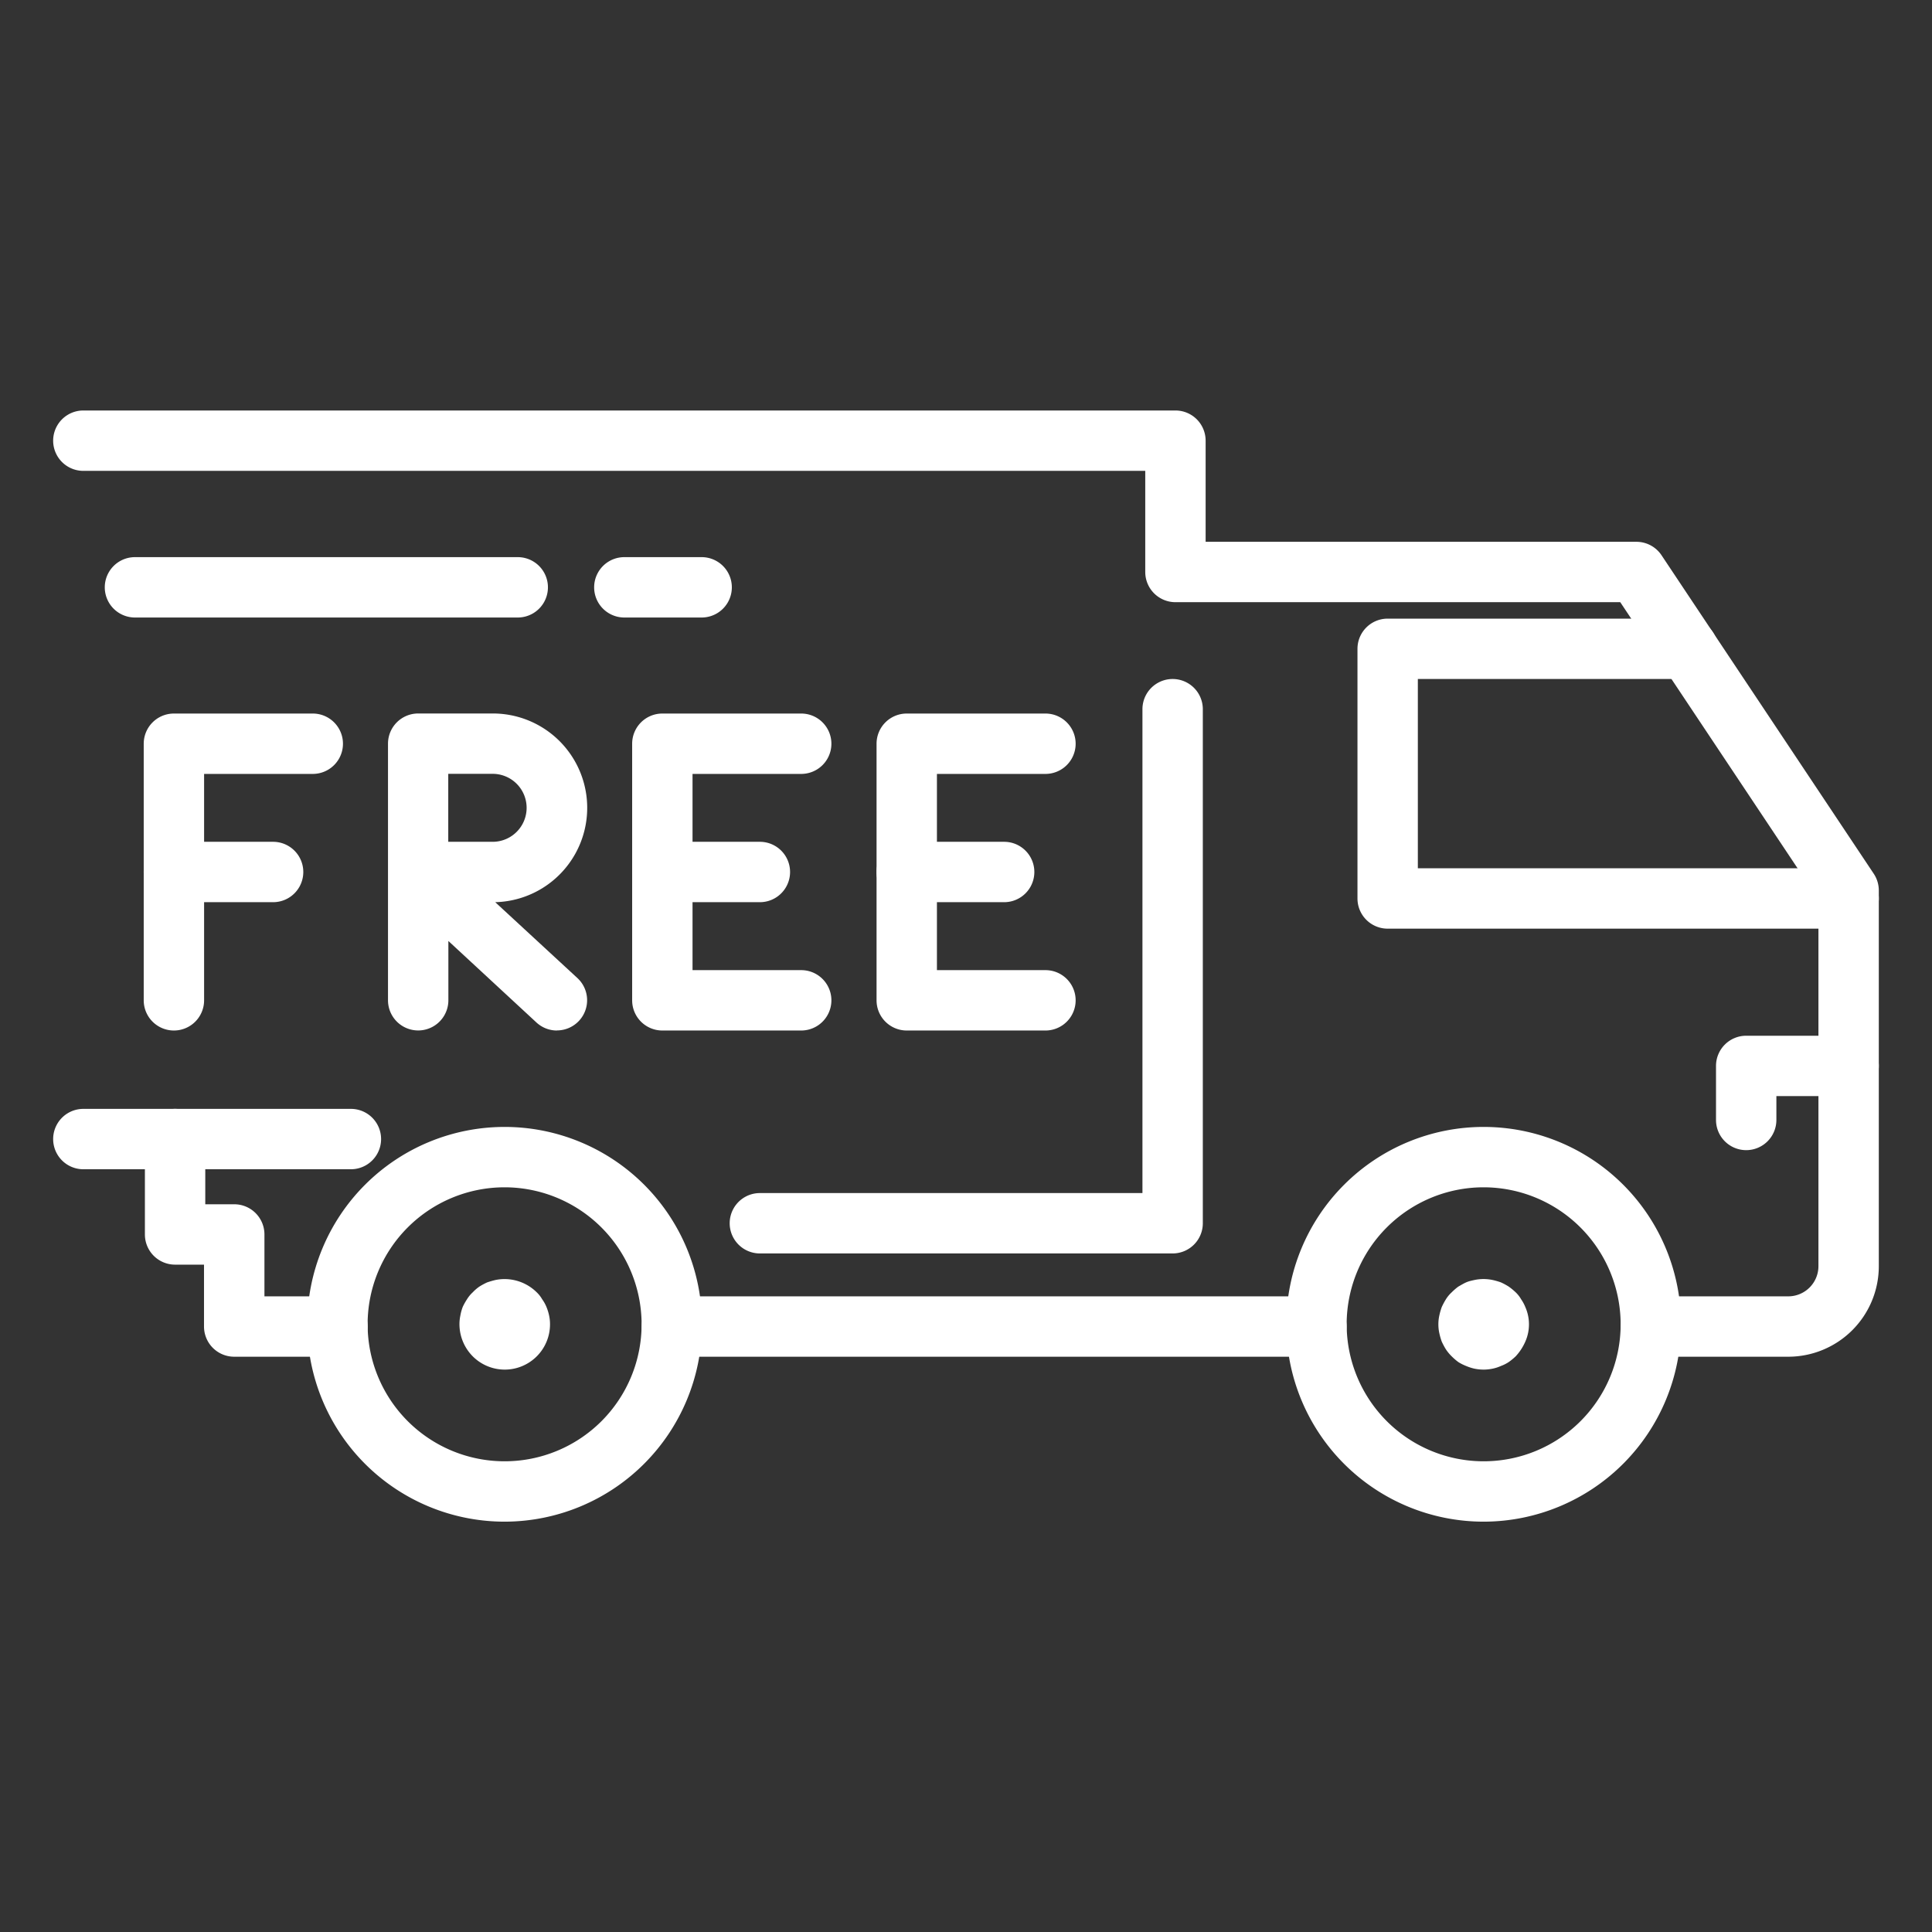
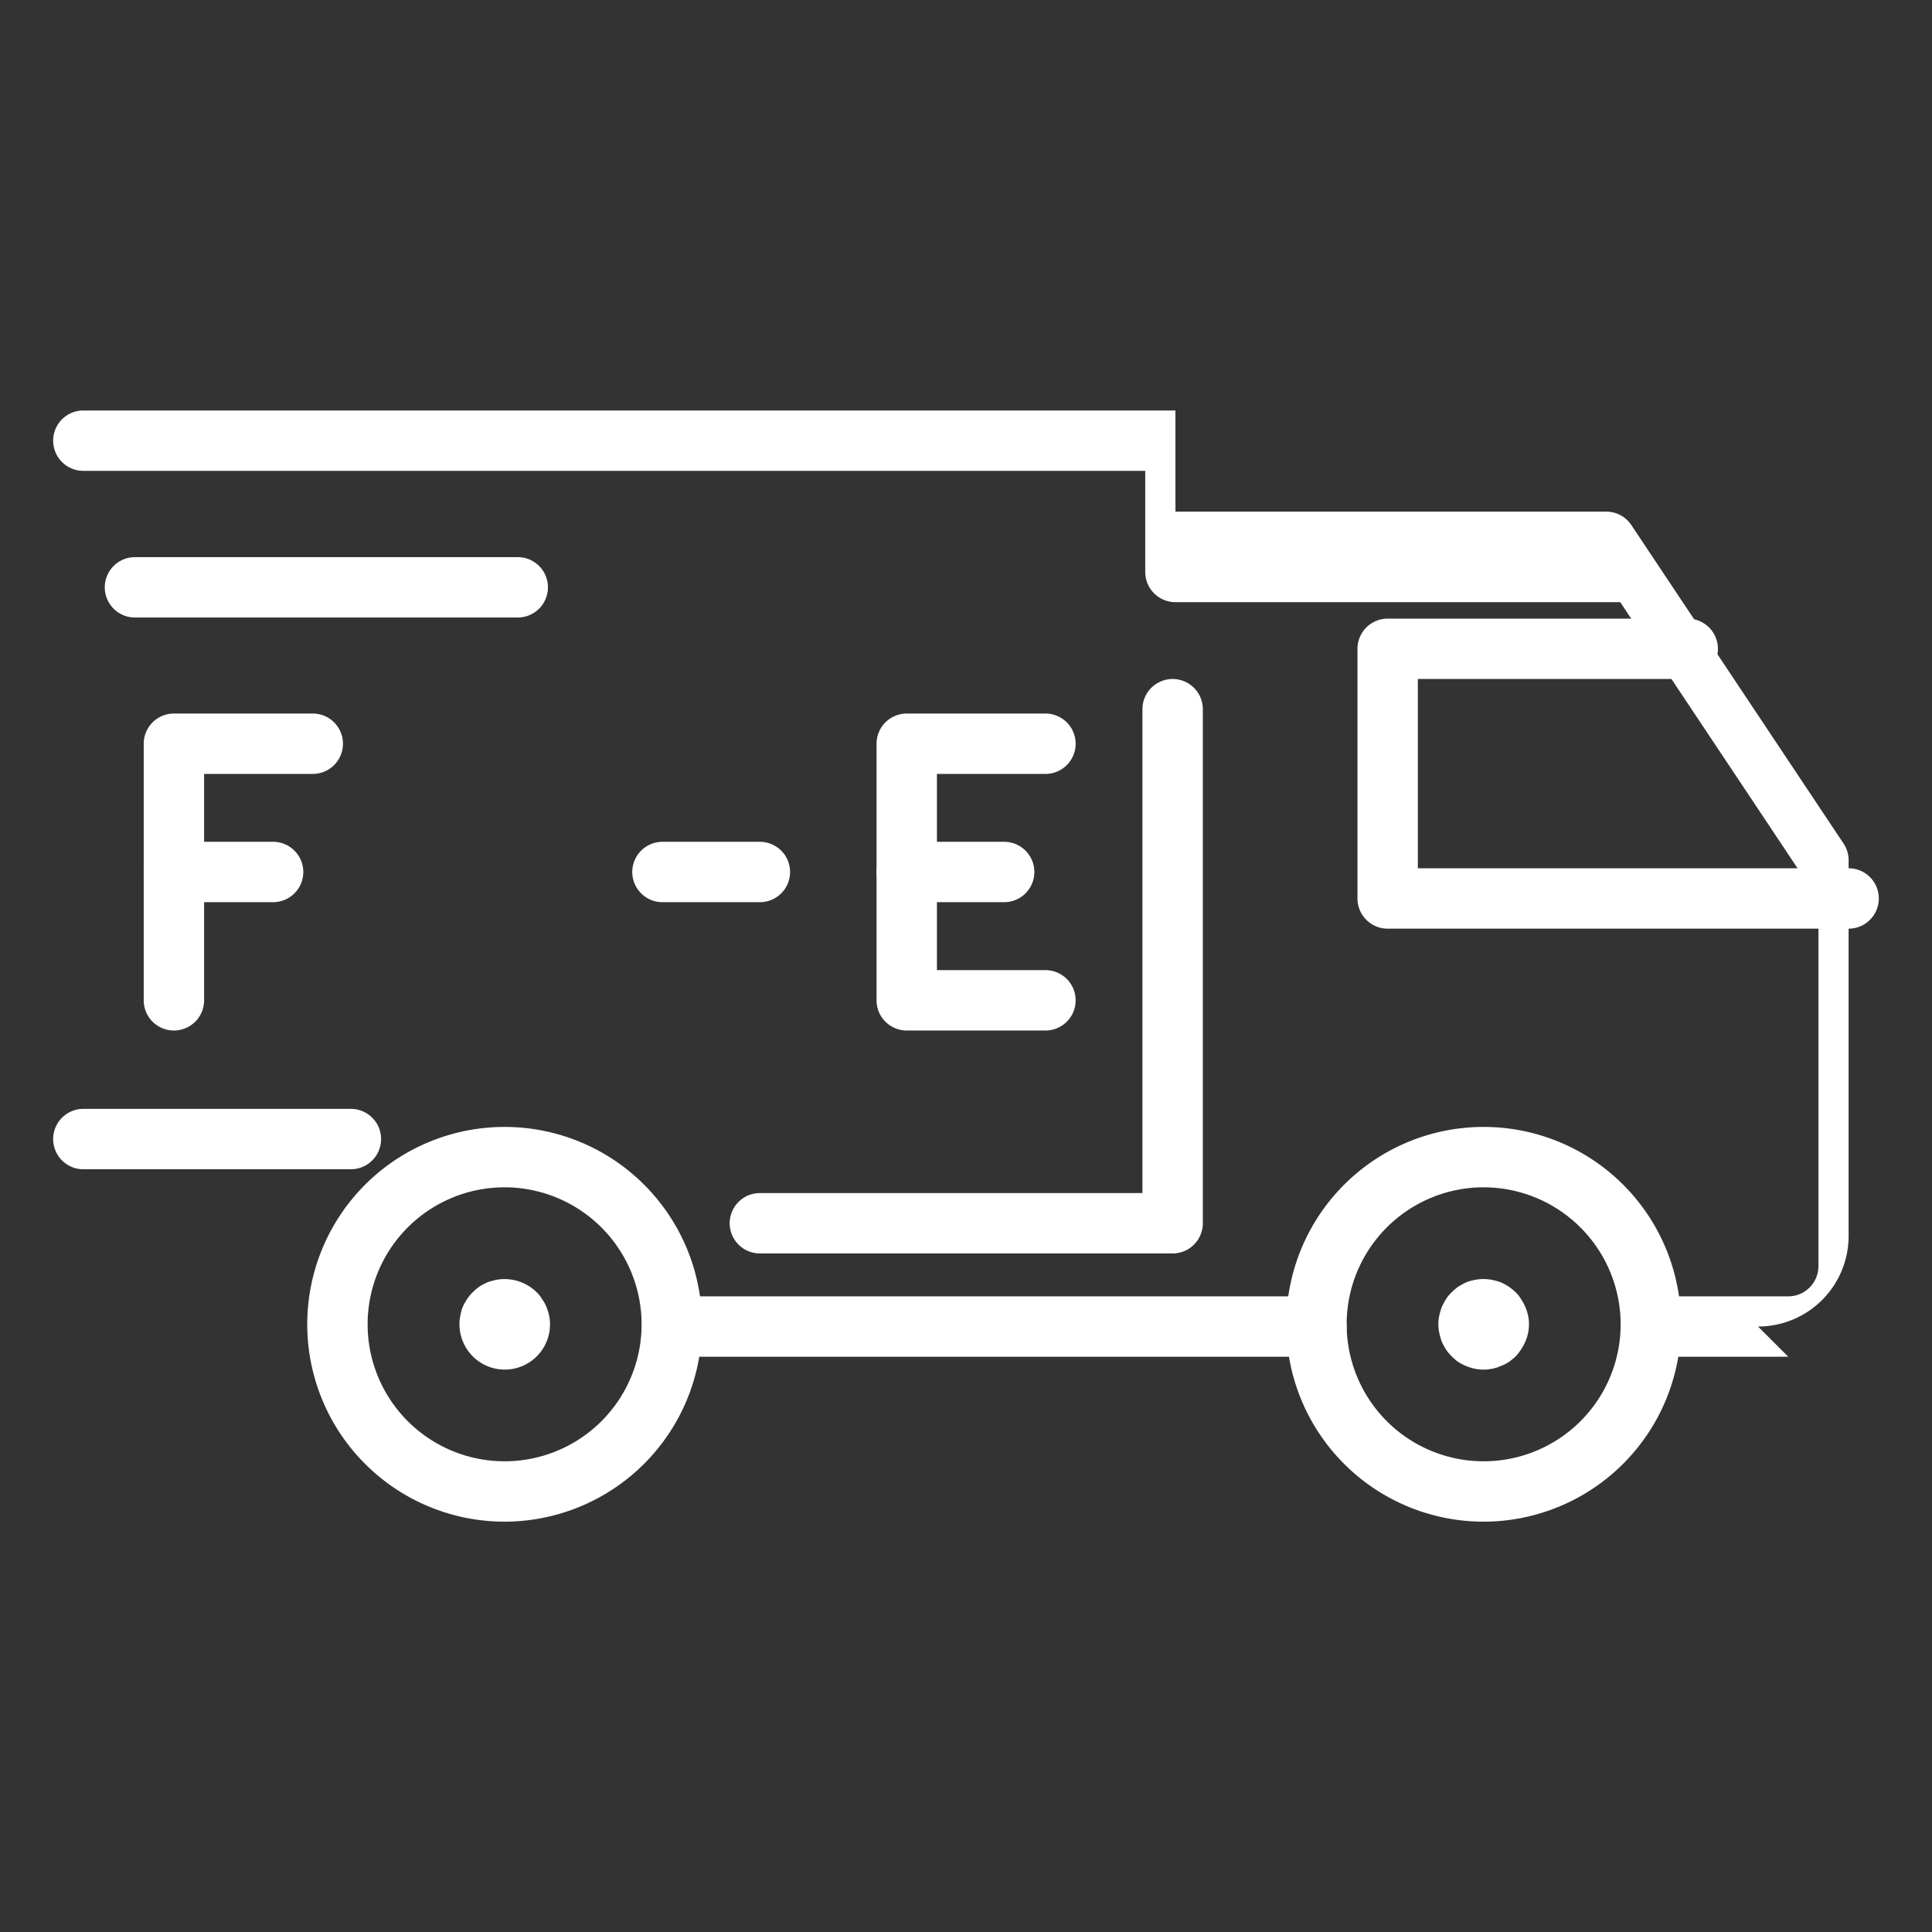
<svg xmlns="http://www.w3.org/2000/svg" viewBox="0 0 64 64" width="300" height="300" version="1.1">
  <rect x="0" y="0" width="64" height="64" fill="#333333" stroke="none" />
  <g width="100%" height="100%" transform="matrix(1,0,0,1,0,0)">
    <g id="Free_Delivery" fill="#222" data-name="Free Delivery">
      <path d="m16.716 50.407a6.538 6.538 0 1 1 6.538-6.538 6.545 6.545 0 0 1 -6.538 6.538zm0-11.076a4.538 4.538 0 1 0 4.538 4.538 4.543 4.543 0 0 0 -4.538-4.538z" fill="#ffffff" fill-opacity="1" data-original-color="#222222ff" stroke="none" stroke-opacity="1" />
      <path d="m5.761 34.137a1 1 0 0 1 -1-1v-8.5a1 1 0 0 1 1-1h4.6a1 1 0 0 1 0 2h-3.6v7.5a1 1 0 0 1 -1 1z" fill="#ffffff" fill-opacity="1" data-original-color="#222222ff" stroke="none" stroke-opacity="1" />
      <path d="m9.047 29.886h-3.286a1 1 0 1 1 0-2h3.286a1 1 0 0 1 0 2z" fill="#ffffff" fill-opacity="1" data-original-color="#222222ff" stroke="none" stroke-opacity="1" />
-       <path d="m18.449 34.137a1 1 0 0 1 -.679-.266l-2.917-2.7v1.964a1 1 0 0 1 -2 0v-8.5a1 1 0 0 1 1-1h2.47a3.126 3.126 0 0 1 .082 6.251l2.723 2.514a1 1 0 0 1 -.679 1.734zm-3.6-6.251h1.47a1.126 1.126 0 0 0 0-2.252h-1.47z" fill="#ffffff" fill-opacity="1" data-original-color="#222222ff" stroke="none" stroke-opacity="1" />
-       <path d="m26.541 34.137h-4.6a1 1 0 0 1 -1-1v-8.5a1 1 0 0 1 1-1h4.6a1 1 0 0 1 0 2h-3.6v6.5h3.6a1 1 0 0 1 0 2z" fill="#ffffff" fill-opacity="1" data-original-color="#222222ff" stroke="none" stroke-opacity="1" />
      <path d="m25.172 29.886h-3.227a1 1 0 0 1 0-2h3.227a1 1 0 0 1 0 2z" fill="#ffffff" fill-opacity="1" data-original-color="#222222ff" stroke="none" stroke-opacity="1" />
      <path d="m34.632 34.137h-4.595a1 1 0 0 1 -1-1v-8.5a1 1 0 0 1 1-1h4.595a1 1 0 0 1 0 2h-3.595v6.5h3.595a1 1 0 1 1 0 2z" fill="#ffffff" fill-opacity="1" data-original-color="#222222ff" stroke="none" stroke-opacity="1" />
      <path d="m33.264 29.886h-3.227a1 1 0 0 1 0-2h3.227a1 1 0 0 1 0 2z" fill="#ffffff" fill-opacity="1" data-original-color="#222222ff" stroke="none" stroke-opacity="1" />
      <path d="m43.608 44.943h-21.35a1 1 0 1 1 0-2h21.35a1 1 0 0 1 0 2z" fill="#ffffff" fill-opacity="1" data-original-color="#222222ff" stroke="none" stroke-opacity="1" />
-       <path d="m11.178 44.943h-3.42a1 1 0 0 1 -1-1v-2.05h-.958a1 1 0 0 1 -1-1v-3.16a1 1 0 0 1 2 0v2.16h.96a1 1 0 0 1 1 1v2.05h2.42a1 1 0 0 1 0 2z" fill="#ffffff" fill-opacity="1" data-original-color="#222222ff" stroke="none" stroke-opacity="1" />
-       <path d="m59.238 44.943h-4.55a1 1 0 0 1 0-2h4.55a1 1 0 0 0 1-1v-12.143l-6.565-9.852h-14.735a1 1 0 0 1 -1-1v-3.35h-35.177a1 1 0 0 1 0-2h36.177a1 1 0 0 1 1 1v3.35h14.27a1 1 0 0 1 .832.445l7.03 10.55a1 1 0 0 1 .168.555v12.45a3 3 0 0 1 -3 2.995z" fill="#ffffff" fill-opacity="1" data-original-color="#222222ff" stroke="none" stroke-opacity="1" />
-       <path d="m23.243 20.456h-2.561a1 1 0 0 1 0-2h2.561a1 1 0 0 1 0 2z" fill="#ffffff" fill-opacity="1" data-original-color="#222222ff" stroke="none" stroke-opacity="1" />
+       <path d="m59.238 44.943h-4.55a1 1 0 0 1 0-2h4.55a1 1 0 0 0 1-1v-12.143l-6.565-9.852h-14.735a1 1 0 0 1 -1-1v-3.35h-35.177a1 1 0 0 1 0-2h36.177v3.35h14.27a1 1 0 0 1 .832.445l7.03 10.55a1 1 0 0 1 .168.555v12.45a3 3 0 0 1 -3 2.995z" fill="#ffffff" fill-opacity="1" data-original-color="#222222ff" stroke="none" stroke-opacity="1" />
      <path d="m61.238 30.763h-15.27a1 1 0 0 1 -1-1v-8.27a1 1 0 0 1 1-1h9.94a1 1 0 0 1 0 2h-8.94v6.27h14.27a1 1 0 0 1 0 2z" fill="#ffffff" fill-opacity="1" data-original-color="#222222ff" stroke="none" stroke-opacity="1" />
-       <path d="m57.845 38.1a1 1 0 0 1 -1-1v-1.79a1 1 0 0 1 1-1h3.393a1 1 0 0 1 0 2h-2.393v.79a1 1 0 0 1 -1 1z" fill="#ffffff" fill-opacity="1" data-original-color="#222222ff" stroke="none" stroke-opacity="1" />
      <path d="m49.147 50.407a6.538 6.538 0 1 1 6.539-6.538 6.545 6.545 0 0 1 -6.539 6.538zm0-11.076a4.538 4.538 0 1 0 4.539 4.538 4.544 4.544 0 0 0 -4.539-4.538z" fill="#ffffff" fill-opacity="1" data-original-color="#222222ff" stroke="none" stroke-opacity="1" />
      <path d="m16.72 45.37a1.5 1.5 0 0 1 -1.06-.44 1.516 1.516 0 0 1 -.44-1.06 1.358 1.358 0 0 1 .03-.29 1.568 1.568 0 0 1 .08-.29 2.013 2.013 0 0 1 .14-.25 1.059 1.059 0 0 1 .19-.23 1.368 1.368 0 0 1 .22-.19 2.148 2.148 0 0 1 .26-.14c.09-.03.19-.06.28-.08a1.516 1.516 0 0 1 1.36.41 1.018 1.018 0 0 1 .18.23 1.229 1.229 0 0 1 .14.25 1.612 1.612 0 0 1 .09.29 1.358 1.358 0 0 1 .03.29 1.5 1.5 0 0 1 -1.5 1.5z" fill="#ffffff" fill-opacity="1" data-original-color="#222222ff" stroke="none" stroke-opacity="1" />
      <path d="m49.149 45.37a1.524 1.524 0 0 1 -.3-.03 1.551 1.551 0 0 1 -.281-.09 1.531 1.531 0 0 1 -.259-.13 1.911 1.911 0 0 1 -.22-.19 1.422 1.422 0 0 1 -.191-.23 2.292 2.292 0 0 1 -.139-.26 2.123 2.123 0 0 1 -.08-.28 1.372 1.372 0 0 1 0-.58 2.123 2.123 0 0 1 .08-.28 2.292 2.292 0 0 1 .139-.26 1.093 1.093 0 0 1 .191-.23 1.911 1.911 0 0 1 .22-.19c.089-.05.169-.1.259-.14s.191-.06.281-.08a1.46 1.46 0 0 1 .589 0 2.254 2.254 0 0 1 .281.08 2.134 2.134 0 0 1 .259.14 2.03 2.03 0 0 1 .231.19 1.018 1.018 0 0 1 .18.23 1.3 1.3 0 0 1 .14.26 1.413 1.413 0 0 1 0 1.14 1.729 1.729 0 0 1 -.32.49 2.03 2.03 0 0 1 -.231.19 1.256 1.256 0 0 1 -.259.13 1.3 1.3 0 0 1 -.281.09 1.488 1.488 0 0 1 -.289.03z" fill="#ffffff" fill-opacity="1" data-original-color="#222222ff" stroke="none" stroke-opacity="1" />
      <path d="m38.845 41.522h-13.673a1 1 0 0 1 0-2h12.673v-16.029a1 1 0 1 1 2 0v17.029a1 1 0 0 1 -1 1z" fill="#ffffff" fill-opacity="1" data-original-color="#222222ff" stroke="none" stroke-opacity="1" />
      <path d="m17.151 20.456h-12.68a1 1 0 0 1 0-2h12.68a1 1 0 0 1 0 2z" fill="#ffffff" fill-opacity="1" data-original-color="#222222ff" stroke="none" stroke-opacity="1" />
      <path d="m11.624 38.733h-8.863a1 1 0 0 1 0-2h8.863a1 1 0 1 1 0 2z" fill="#ffffff" fill-opacity="1" data-original-color="#222222ff" stroke="none" stroke-opacity="1" />
    </g>
  </g>
</svg>